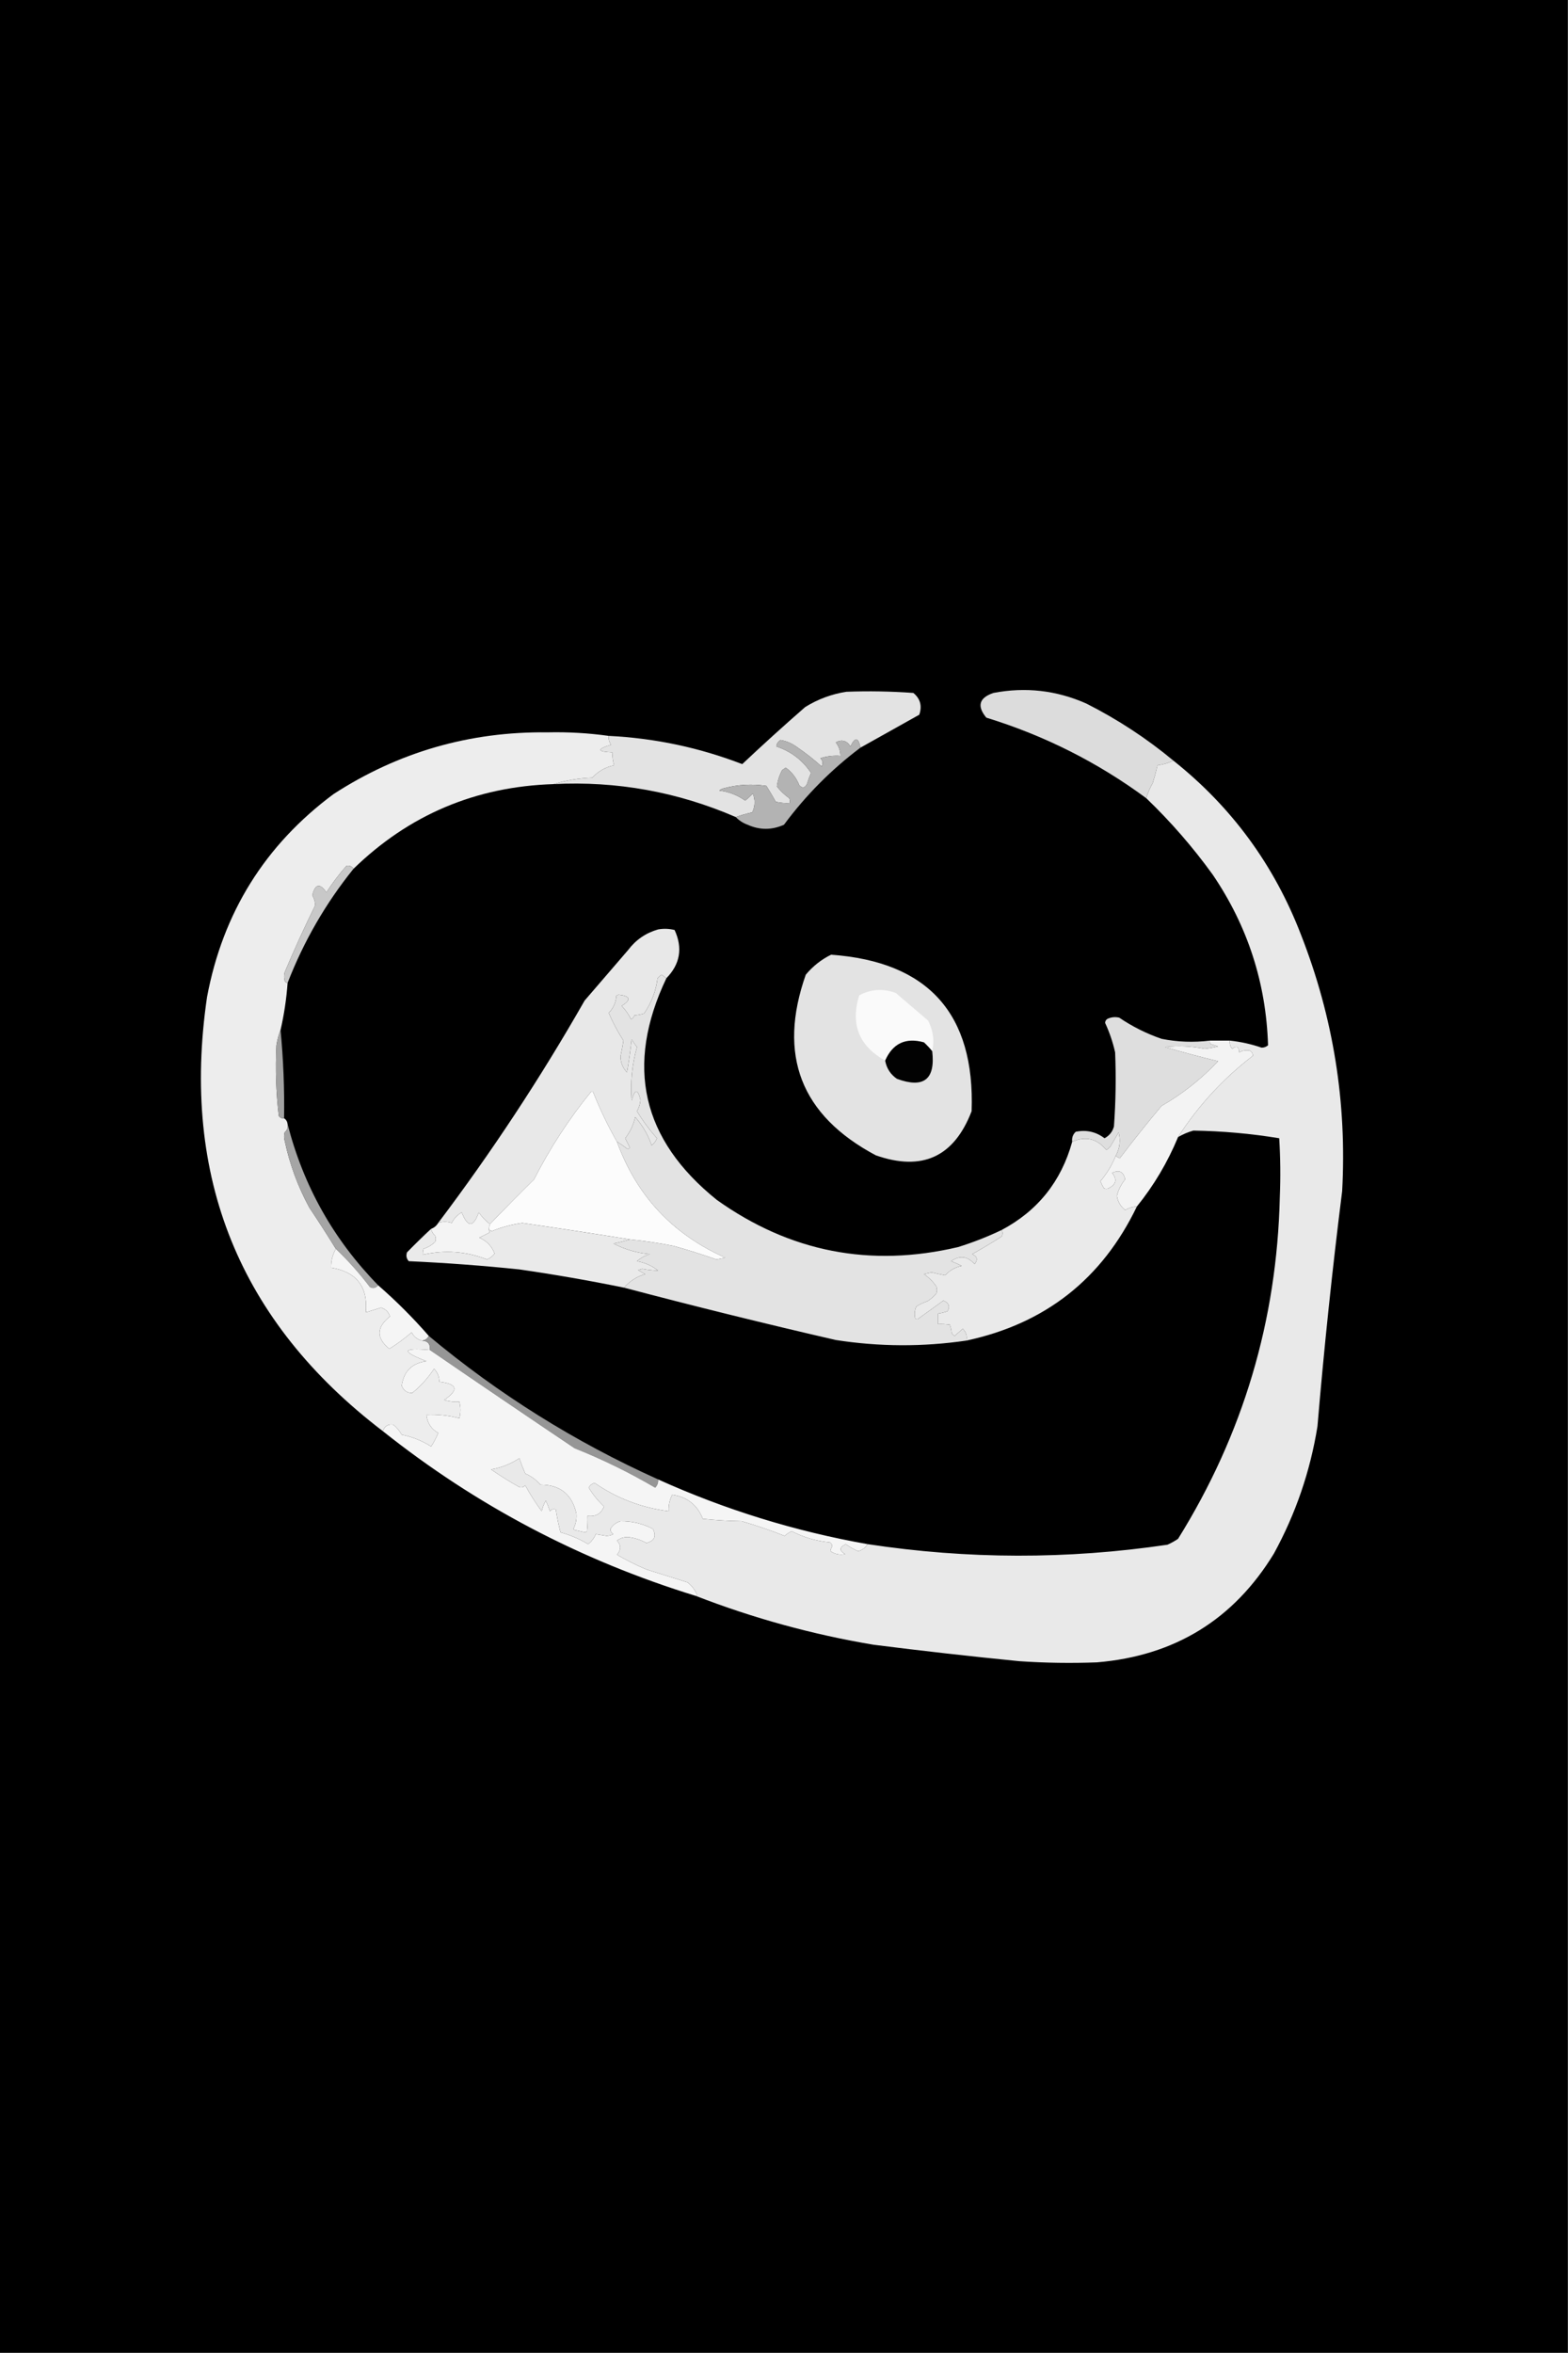
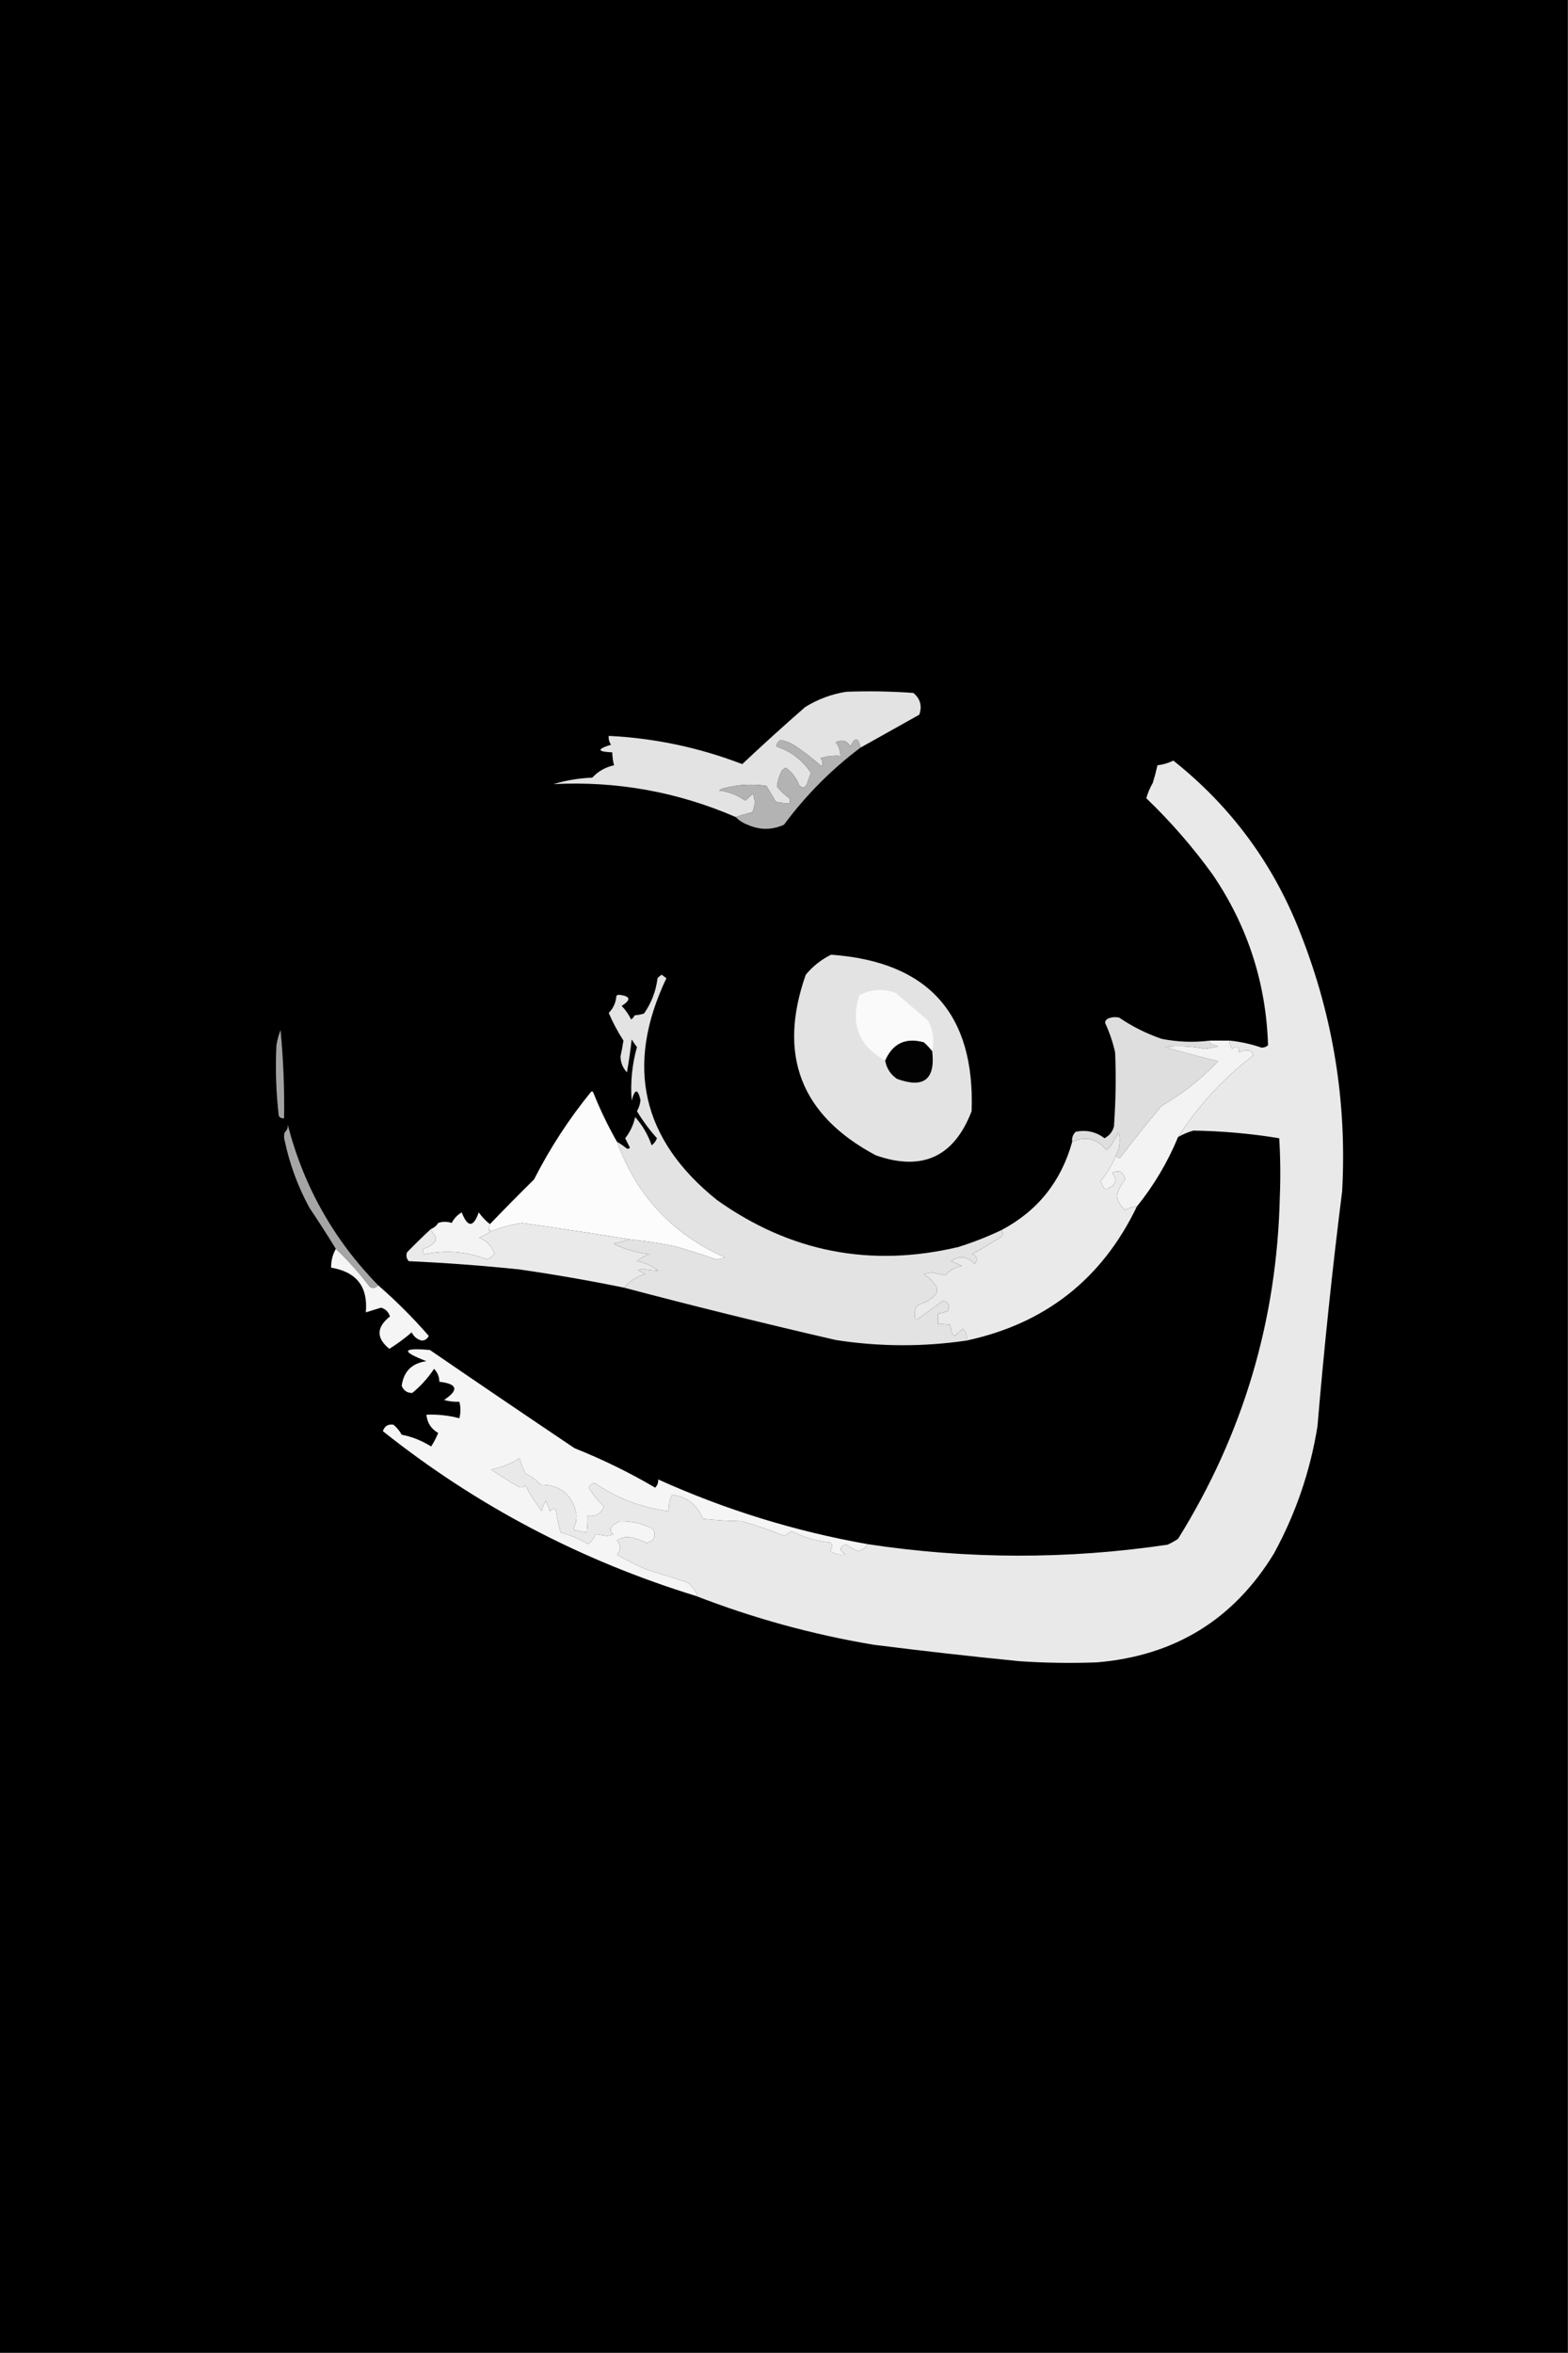
<svg xmlns="http://www.w3.org/2000/svg" style="shape-rendering:geometricPrecision; text-rendering:geometricPrecision; image-rendering:optimizeQuality; fill-rule:evenodd; clip-rule:evenodd" height="2000px" width="1333px" version="1.1">
  <rect width="100%" height="100%" fill="#333333" stroke="none" />
  <g>
    <path d="M -0.5,-0.5 C 443.833,-0.5 888.167,-0.5 1332.5,-0.5C 1332.5,666.167 1332.5,1332.83 1332.5,1999.5C 888.167,1999.5 443.833,1999.5 -0.5,1999.5C -0.5,1332.83 -0.5,666.167 -0.5,-0.5 Z" fill="#000000" style="opacity:1" />
  </g>
  <g>
-     <path d="M 997.5,646.5 C 993.228,648.61 988.728,649.943 984,650.5C 982.872,655.552 981.538,660.552 980,665.5C 977.597,669.635 975.763,673.968 974.5,678.5C 933.255,648.043 887.921,625.21 838.5,610C 830.339,600.149 832.339,593.149 844.5,589C 871.801,583.758 898.135,586.758 923.5,598C 950.113,611.455 974.78,627.622 997.5,646.5 Z" fill="#dcdcdc" style="opacity:1" />
-   </g>
+     </g>
  <g>
    <path d="M 731.5,635.5 C 729.724,626.564 726.89,626.231 723,634.5C 719.915,629.487 715.748,628.321 710.5,631C 713.131,634.342 714.464,638.176 714.5,642.5C 708.666,642.05 702.999,642.717 697.5,644.5C 699.52,646.599 699.854,648.933 698.5,651.5C 691.863,645.518 684.863,640.018 677.5,635C 673.215,631.851 668.549,629.851 663.5,629C 661.362,630.422 660.195,632.255 660,634.5C 672.479,638.66 682.313,646.16 689.5,657C 688.137,660.09 686.97,663.256 686,666.5C 684.165,669.858 681.998,670.191 679.5,667.5C 677.097,661.341 673.264,656.341 668,652.5C 667,653.167 666,653.833 665,654.5C 662.598,658.872 661.098,663.538 660.5,668.5C 663.438,672.268 666.938,675.601 671,678.5C 671.49,679.793 671.657,681.127 671.5,682.5C 667.429,682.766 663.429,682.433 659.5,681.5C 656.959,676.918 654.293,672.418 651.5,668C 639.391,666.159 627.391,666.825 615.5,670C 613.956,670.29 612.623,670.956 611.5,672C 619.575,672.968 626.908,675.802 633.5,680.5C 635.817,678.684 637.984,676.684 640,674.5C 642.153,679.928 641.986,685.262 639.5,690.5C 634.637,691.545 629.97,692.879 625.5,694.5C 576.081,673.084 524.414,663.751 470.5,666.5C 481.131,663.29 492.131,661.457 503.5,661C 508.555,655.555 514.722,652.055 522,650.5C 521.084,646.985 520.584,643.318 520.5,639.5C 507.534,638.955 507.201,636.788 519.5,633C 517.887,630.772 517.22,628.272 517.5,625.5C 556.645,627.429 594.478,635.429 631,649.5C 648.523,632.977 666.356,616.81 684.5,601C 695.256,594.303 706.922,589.969 719.5,588C 738.517,587.284 757.517,587.617 776.5,589C 782.4,593.933 784.067,600.1 781.5,607.5C 764.806,616.845 748.139,626.179 731.5,635.5 Z" fill="#e3e3e3" style="opacity:1" />
  </g>
  <g>
-     <path d="M 517.5,625.5 C 517.22,628.272 517.887,630.772 519.5,633C 507.201,636.788 507.534,638.955 520.5,639.5C 520.584,643.318 521.084,646.985 522,650.5C 514.722,652.055 508.555,655.555 503.5,661C 492.131,661.457 481.131,663.29 470.5,666.5C 404.329,668.599 347.663,692.599 300.5,738.5C 299.082,736.292 297.082,735.458 294.5,736C 288.226,743.099 282.559,750.599 277.5,758.5C 271.938,750.423 267.938,751.256 265.5,761C 267.084,763.653 267.917,766.486 268,769.5C 258.752,788.247 250.086,807.247 242,826.5C 241.333,828.833 241.333,831.167 242,833.5C 242.417,834.756 243.25,835.423 244.5,835.5C 243.523,849.004 241.523,862.338 238.5,875.5C 236.892,879.59 235.725,883.923 235,888.5C 234.002,908.577 234.668,928.577 237,948.5C 238.049,950.107 239.549,950.773 241.5,950.5C 243.25,951.659 244.25,953.326 244.5,955.5C 244.97,958.346 244.137,960.679 242,962.5C 241.333,964.833 241.333,967.167 242,969.5C 246.253,989.6 253.253,1008.6 263,1026.5C 270.75,1038.07 278.25,1049.73 285.5,1061.5C 282.736,1066.46 281.403,1071.79 281.5,1077.5C 303.12,1081.09 312.953,1093.76 311,1115.5C 315.333,1114.17 319.667,1112.83 324,1111.5C 327.833,1112.67 330.333,1115.17 331.5,1119C 319.889,1128.17 319.722,1137.34 331,1146.5C 337.689,1142.32 344.022,1137.65 350,1132.5C 351.785,1136.12 354.618,1138.45 358.5,1139.5C 363.612,1139.62 365.945,1142.28 365.5,1147.5C 341.7,1145.43 340.7,1148.59 362.5,1157C 350.126,1158.71 343.126,1165.71 341.5,1178C 343.242,1182.1 346.242,1184.1 350.5,1184C 357.7,1178.1 363.867,1171.27 369,1163.5C 371.962,1166.55 373.462,1170.22 373.5,1174.5C 388.979,1176.27 390.312,1181.43 377.5,1190C 381.751,1191.19 386.085,1191.69 390.5,1191.5C 391.741,1196.18 391.741,1200.84 390.5,1205.5C 381.34,1203.09 372.007,1202.09 362.5,1202.5C 363.206,1209.42 366.539,1214.59 372.5,1218C 370.858,1222.12 368.858,1225.95 366.5,1229.5C 358.811,1224.6 350.477,1221.27 341.5,1219.5C 339.673,1216.18 337.34,1213.35 334.5,1211C 329.928,1210.28 326.928,1212.12 325.5,1216.5C 203.482,1123.38 153.648,1000.38 176,847.5C 189.437,775.793 225.27,718.293 283.5,675C 338.765,639.18 399.431,621.68 465.5,622.5C 482.972,622.098 500.306,623.098 517.5,625.5 Z" fill="#ededed" style="opacity:1" />
-   </g>
+     </g>
  <g>
    <path d="M 731.5,635.5 C 706.695,654.138 685.029,675.971 666.5,701C 656.188,705.659 645.855,705.659 635.5,701C 631.589,699.556 628.256,697.389 625.5,694.5C 629.97,692.879 634.637,691.545 639.5,690.5C 641.986,685.262 642.153,679.928 640,674.5C 637.984,676.684 635.817,678.684 633.5,680.5C 626.908,675.802 619.575,672.968 611.5,672C 612.623,670.956 613.956,670.29 615.5,670C 627.391,666.825 639.391,666.159 651.5,668C 654.293,672.418 656.959,676.918 659.5,681.5C 663.429,682.433 667.429,682.766 671.5,682.5C 671.657,681.127 671.49,679.793 671,678.5C 666.938,675.601 663.438,672.268 660.5,668.5C 661.098,663.538 662.598,658.872 665,654.5C 666,653.833 667,653.167 668,652.5C 673.264,656.341 677.097,661.341 679.5,667.5C 681.998,670.191 684.165,669.858 686,666.5C 686.97,663.256 688.137,660.09 689.5,657C 682.313,646.16 672.479,638.66 660,634.5C 660.195,632.255 661.362,630.422 663.5,629C 668.549,629.851 673.215,631.851 677.5,635C 684.863,640.018 691.863,645.518 698.5,651.5C 699.854,648.933 699.52,646.599 697.5,644.5C 702.999,642.717 708.666,642.05 714.5,642.5C 714.464,638.176 713.131,634.342 710.5,631C 715.748,628.321 719.915,629.487 723,634.5C 726.89,626.231 729.724,626.564 731.5,635.5 Z" fill="#b3b3b3" style="opacity:1" />
  </g>
  <g>
    <path d="M 997.5,646.5 C 1047.05,685.907 1083.22,735.241 1106,794.5C 1133.46,864.599 1145.13,937.266 1141,1012.5C 1132.63,1079 1125.63,1145.67 1120,1212.5C 1113.84,1250.66 1101.5,1286.66 1083,1320.5C 1048.77,1376.64 998.6,1407.47 932.5,1413C 910.479,1413.84 888.479,1413.5 866.5,1412C 825.117,1407.9 783.784,1403.23 742.5,1398C 690.639,1389.29 640.306,1375.45 591.5,1356.5C 592.043,1356.44 592.376,1356.11 592.5,1355.5C 590.792,1351.29 588.126,1347.79 584.5,1345C 572.849,1341.34 561.182,1337.67 549.5,1334C 540.888,1330.36 532.554,1326.19 524.5,1321.5C 528.113,1317.34 528.113,1313.34 524.5,1309.5C 527.289,1307.4 530.456,1306.4 534,1306.5C 539.484,1307.16 544.651,1308.82 549.5,1311.5C 556.391,1309.84 558.224,1305.84 555,1299.5C 546.348,1295.05 537.182,1292.88 527.5,1293C 523.778,1294.1 520.944,1296.27 519,1299.5C 518.837,1301.39 519.671,1302.89 521.5,1304C 519.634,1304.98 517.634,1305.48 515.5,1305.5C 512.43,1304.94 509.43,1304.44 506.5,1304C 505.075,1307.42 502.908,1310.26 500,1312.5C 492.651,1308.1 484.818,1304.77 476.5,1302.5C 474.841,1296.08 473.508,1289.58 472.5,1283C 470.536,1282.38 468.869,1282.88 467.5,1284.5C 466.48,1281.4 465.314,1278.4 464,1275.5C 462.402,1278.3 461.235,1281.3 460.5,1284.5C 455.348,1277.54 450.681,1270.21 446.5,1262.5C 445.131,1264.12 443.464,1264.62 441.5,1264C 433.234,1259.4 425.234,1254.4 417.5,1249C 426.196,1247.49 434.196,1244.33 441.5,1239.5C 443.018,1243.92 444.685,1248.26 446.5,1252.5C 451.543,1254.69 455.876,1257.86 459.5,1262C 476.177,1262.01 486.344,1270.17 490,1286.5C 490.391,1291.05 489.558,1295.38 487.5,1299.5C 487.833,1299.83 488.167,1300.17 488.5,1300.5C 491.5,1301.17 494.5,1301.83 497.5,1302.5C 498.086,1302.29 498.586,1301.96 499,1301.5C 499.499,1297.18 499.666,1292.85 499.5,1288.5C 506.325,1289.36 510.992,1286.69 513.5,1280.5C 508.409,1275.75 504.076,1270.41 500.5,1264.5C 501.579,1262.46 503.246,1261.12 505.5,1260.5C 524.5,1273.61 545.5,1281.61 568.5,1284.5C 568.232,1279.5 569.232,1274.83 571.5,1270.5C 584.16,1272.33 592.827,1279.17 597.5,1291C 608.463,1292.15 619.463,1292.82 630.5,1293C 642.896,1296.58 655.063,1300.74 667,1305.5C 668.828,1303.92 670.828,1302.59 673,1301.5C 683.185,1306.76 694.019,1309.92 705.5,1311C 706.804,1311.8 707.471,1312.97 707.5,1314.5C 706.577,1315.84 706.077,1317.17 706,1318.5C 709.809,1321.09 713.976,1321.93 718.5,1321C 713.26,1318.06 713.427,1315.23 719,1312.5C 722.272,1314.89 725.772,1316.89 729.5,1318.5C 733.062,1317.59 735.728,1315.59 737.5,1312.5C 822.466,1325.41 907.466,1325.58 992.5,1313C 995.661,1311.59 998.661,1309.92 1001.5,1308C 1056.76,1219.2 1085.6,1122.36 1088,1017.5C 1088.69,1000.82 1088.52,984.154 1087.5,967.5C 1063.32,963.535 1038.99,961.368 1014.5,961C 1009.89,962.306 1005.56,964.14 1001.5,966.5C 1018.61,939.881 1039.78,916.881 1065,897.5C 1065.16,895.613 1064.33,894.113 1062.5,893C 1059.27,892.414 1056.27,892.914 1053.5,894.5C 1053.27,889.559 1051.27,888.559 1047.5,891.5C 1045.83,889.49 1045.16,887.157 1045.5,884.5C 1054.74,885.48 1063.74,887.48 1072.5,890.5C 1074.59,890.514 1076.43,889.848 1078,888.5C 1076.36,835.587 1060.7,787.253 1031,743.5C 1014.17,720.163 995.334,698.496 974.5,678.5C 975.763,673.968 977.597,669.635 980,665.5C 981.538,660.552 982.872,655.552 984,650.5C 988.728,649.943 993.228,648.61 997.5,646.5 Z" fill="#e9e9e9" style="opacity:1" />
  </g>
  <g>
-     <path d="M 300.5,738.5 C 276.842,767.855 258.176,800.188 244.5,835.5C 243.25,835.423 242.417,834.756 242,833.5C 241.333,831.167 241.333,828.833 242,826.5C 250.086,807.247 258.752,788.247 268,769.5C 267.917,766.486 267.084,763.653 265.5,761C 267.938,751.256 271.938,750.423 277.5,758.5C 282.559,750.599 288.226,743.099 294.5,736C 297.082,735.458 299.082,736.292 300.5,738.5 Z" fill="#c8c8c8" style="opacity:1" />
-   </g>
+     </g>
  <g>
-     <path d="M 566.5,831.5 C 565.185,830.524 563.852,829.524 562.5,828.5C 561.186,829.313 560.019,830.313 559,831.5C 557.624,842.463 553.791,852.463 547.5,861.5C 544.893,862.318 542.226,862.818 539.5,863C 538.845,864.487 537.845,865.653 536.5,866.5C 534.453,862.24 531.786,858.407 528.5,855C 536.834,849.8 536.001,846.634 526,845.5C 525.228,845.645 524.561,845.978 524,846.5C 523.589,852.153 521.422,856.987 517.5,861C 521.023,869.214 525.189,877.047 530,884.5C 529.315,888.934 528.481,893.434 527.5,898C 527.609,903.242 529.442,907.742 533,911.5C 534.624,902.226 535.957,892.893 537,883.5C 538.377,885.754 539.877,887.92 541.5,890C 537.33,904.865 535.83,920.032 537,935.5C 539.713,925.347 542.213,925.181 544.5,935C 544.204,938.387 543.204,941.554 541.5,944.5C 546.435,952.701 552.101,960.368 558.5,967.5C 557.577,969.924 556.077,971.924 554,973.5C 550.861,964.548 546.194,956.548 540,949.5C 538.48,956.203 535.647,962.203 531.5,967.5C 532.815,970.13 534.149,972.797 535.5,975.5C 534.635,976.583 533.635,976.749 532.5,976C 529.953,973.946 527.286,972.113 524.5,970.5C 516.943,957.216 510.276,943.382 504.5,929C 504.15,927.743 503.483,927.409 502.5,928C 483.72,951.042 467.553,975.875 454,1002.5C 441.271,1015.06 428.771,1027.73 416.5,1040.5C 412.863,1037.69 409.696,1034.36 407,1030.5C 402.441,1043.5 397.607,1043.5 392.5,1030.5C 388.785,1032.71 385.952,1035.71 384,1039.5C 380.155,1038.21 376.322,1038.21 372.5,1039.5C 417.956,979.298 459.456,916.298 497,850.5C 509.333,836.167 521.667,821.833 534,807.5C 540.57,798.802 549.07,792.969 559.5,790C 564.202,789.172 568.869,789.338 573.5,790.5C 580.532,805.842 578.199,819.508 566.5,831.5 Z" fill="#e8e8e8" style="opacity:1" />
-   </g>
+     </g>
  <g>
    <path d="M 706.5,811.5 C 789.112,817.389 828.946,861.722 826,944.5C 811.091,983.368 783.925,995.868 744.5,982C 680.797,948.063 660.964,896.896 685,828.5C 691.055,821.247 698.221,815.581 706.5,811.5 Z" fill="#e3e3e3" style="opacity:1" />
  </g>
  <g>
    <path d="M 566.5,831.5 C 531.192,905.808 545.525,968.641 609.5,1020C 671.658,1064.23 739.991,1077.56 814.5,1060C 827.218,1056.04 839.551,1051.21 851.5,1045.5C 852.536,1047.39 852.536,1049.22 851.5,1051C 843.332,1056.25 834.999,1061.25 826.5,1066C 830.854,1067.92 831.521,1070.75 828.5,1074.5C 822.566,1067.68 815.899,1066.84 808.5,1072C 811.618,1073.15 814.618,1074.48 817.5,1076C 811.948,1077.18 807.281,1079.84 803.5,1084C 799.745,1083.27 795.912,1082.44 792,1081.5C 789.815,1081.92 787.649,1082.42 785.5,1083C 789.721,1085.89 793.221,1089.39 796,1093.5C 796.667,1095.5 796.667,1097.5 796,1099.5C 793.861,1102 791.361,1104.17 788.5,1106C 785.11,1107.12 781.943,1108.62 779,1110.5C 777.517,1113.7 777.183,1117.04 778,1120.5C 778.718,1121.45 779.551,1121.62 780.5,1121C 787.677,1115.82 794.844,1110.65 802,1105.5C 806.667,1107.46 807.833,1110.46 805.5,1114.5C 802.904,1115.48 800.238,1116.15 797.5,1116.5C 797.5,1119.5 797.5,1122.5 797.5,1125.5C 800.85,1125.33 804.183,1125.5 807.5,1126C 808.264,1128.07 808.764,1130.24 809,1132.5C 809.368,1133.91 810.201,1134.91 811.5,1135.5C 813.833,1133.5 816.167,1131.5 818.5,1129.5C 821.387,1132.4 822.387,1135.73 821.5,1139.5C 784.53,1144.92 747.53,1144.75 710.5,1139C 650.189,1125.09 590.189,1110.26 530.5,1094.5C 535.351,1088.91 541.351,1085.07 548.5,1083C 546.453,1081.93 544.453,1080.76 542.5,1079.5C 543.667,1079.17 544.833,1078.83 546,1078.5C 550.505,1079.39 555.005,1079.89 559.5,1080C 554.142,1075.83 548.142,1073.16 541.5,1072C 544.718,1069.22 548.385,1067.22 552.5,1066C 541.522,1065.01 531.189,1062.01 521.5,1057C 526.347,1056.06 531.014,1054.89 535.5,1053.5C 547.915,1054.73 560.248,1056.56 572.5,1059C 584.829,1062.44 596.996,1066.28 609,1070.5C 611.5,1070 614,1069.5 616.5,1069C 571.824,1049.16 541.157,1016.33 524.5,970.5C 527.286,972.113 529.953,973.946 532.5,976C 533.635,976.749 534.635,976.583 535.5,975.5C 534.149,972.797 532.815,970.13 531.5,967.5C 535.647,962.203 538.48,956.203 540,949.5C 546.194,956.548 550.861,964.548 554,973.5C 556.077,971.924 557.577,969.924 558.5,967.5C 552.101,960.368 546.435,952.701 541.5,944.5C 543.204,941.554 544.204,938.387 544.5,935C 542.213,925.181 539.713,925.347 537,935.5C 535.83,920.032 537.33,904.865 541.5,890C 539.877,887.92 538.377,885.754 537,883.5C 535.957,892.893 534.624,902.226 533,911.5C 529.442,907.742 527.609,903.242 527.5,898C 528.481,893.434 529.315,888.934 530,884.5C 525.189,877.047 521.023,869.214 517.5,861C 521.422,856.987 523.589,852.153 524,846.5C 524.561,845.978 525.228,845.645 526,845.5C 536.001,846.634 536.834,849.8 528.5,855C 531.786,858.407 534.453,862.24 536.5,866.5C 537.845,865.653 538.845,864.487 539.5,863C 542.226,862.818 544.893,862.318 547.5,861.5C 553.791,852.463 557.624,842.463 559,831.5C 560.019,830.313 561.186,829.313 562.5,828.5C 563.852,829.524 565.185,830.524 566.5,831.5 Z" fill="#e3e3e3" style="opacity:1" />
  </g>
  <g>
    <path d="M 792.5,893.5 C 790.372,890.87 788.039,888.37 785.5,886C 769.947,881.676 758.947,886.843 752.5,901.5C 730.167,889.008 722.833,870.508 730.5,846C 740.426,840.733 750.76,840.067 761.5,844C 770.667,851.833 779.833,859.667 789,867.5C 793.317,875.895 794.484,884.561 792.5,893.5 Z" fill="#fafafa" style="opacity:1" />
  </g>
  <g>
    <path d="M 1028.5,884.5 C 1028.28,885.675 1028.61,886.675 1029.5,887.5C 1031.54,888.041 1033.54,888.708 1035.5,889.5C 1031.72,890.452 1027.89,891.119 1024,891.5C 1012.82,889.252 1001.65,888.752 990.5,890C 1005.47,894.389 1020.47,898.389 1035.5,902C 1021.4,917.053 1005.4,929.719 987.5,940C 975.212,954.605 963.379,969.438 952,984.5C 950.697,984.022 949.531,983.355 948.5,982.5C 951.937,976.109 952.77,969.442 951,962.5C 948.667,966.5 946.333,970.5 944,974.5C 942.981,975.687 941.814,976.687 940.5,977.5C 932.607,967.777 922.94,965.443 911.5,970.5C 911.07,967.138 912.07,964.305 914.5,962C 923.556,960.15 931.723,961.983 939,967.5C 943.097,965.304 945.763,961.971 947,957.5C 948.525,936.524 948.858,915.524 948,894.5C 946.062,885.853 943.229,877.52 939.5,869.5C 939.529,867.971 940.196,866.804 941.5,866C 944.702,864.517 948.036,864.183 951.5,865C 962.663,872.582 974.663,878.582 987.5,883C 1001.08,885.691 1014.75,886.191 1028.5,884.5 Z" fill="#dedede" style="opacity:1" />
  </g>
  <g>
    <path d="M 238.5,875.5 C 240.883,900.439 241.883,925.439 241.5,950.5C 239.549,950.773 238.049,950.107 237,948.5C 234.668,928.577 234.002,908.577 235,888.5C 235.725,883.923 236.892,879.59 238.5,875.5 Z" fill="#a2a2a2" style="opacity:1" />
  </g>
  <g>
    <path d="M 792.5,893.5 C 795.293,917.535 785.293,925.368 762.5,917C 757.028,913.226 753.695,908.059 752.5,901.5C 758.947,886.843 769.947,881.676 785.5,886C 788.039,888.37 790.372,890.87 792.5,893.5 Z" fill="#020202" style="opacity:1" />
  </g>
  <g>
    <path d="M 1028.5,884.5 C 1034.17,884.5 1039.83,884.5 1045.5,884.5C 1045.16,887.157 1045.83,889.49 1047.5,891.5C 1051.27,888.559 1053.27,889.559 1053.5,894.5C 1056.27,892.914 1059.27,892.414 1062.5,893C 1064.33,894.113 1065.16,895.613 1065,897.5C 1039.78,916.881 1018.61,939.881 1001.5,966.5C 992.602,987.986 980.936,1007.65 966.5,1025.5C 962.936,1025.69 959.603,1026.69 956.5,1028.5C 952.637,1025.45 950.303,1021.45 949.5,1016.5C 950.792,1011.25 953.125,1006.58 956.5,1002.5C 955.066,995.862 951.399,994.028 945.5,997C 949.893,1002.44 948.893,1006.77 942.5,1010C 941.167,1010.67 939.833,1010.67 938.5,1010C 937.308,1008.09 936.308,1006.09 935.5,1004C 941,997.493 945.333,990.326 948.5,982.5C 949.531,983.355 950.697,984.022 952,984.5C 963.379,969.438 975.212,954.605 987.5,940C 1005.4,929.719 1021.4,917.053 1035.5,902C 1020.47,898.389 1005.47,894.389 990.5,890C 1001.65,888.752 1012.82,889.252 1024,891.5C 1027.89,891.119 1031.72,890.452 1035.5,889.5C 1033.54,888.708 1031.54,888.041 1029.5,887.5C 1028.61,886.675 1028.28,885.675 1028.5,884.5 Z" fill="#f3f3f3" style="opacity:1" />
  </g>
  <g>
    <path d="M 524.5,970.5 C 541.157,1016.33 571.824,1049.16 616.5,1069C 614,1069.5 611.5,1070 609,1070.5C 596.996,1066.28 584.829,1062.44 572.5,1059C 560.248,1056.56 547.915,1054.73 535.5,1053.5C 505.175,1048.62 474.675,1043.95 444,1039.5C 435.014,1040.75 426.347,1043.08 418,1046.5C 417.329,1045.75 416.496,1045.41 415.5,1045.5C 415.629,1043.78 415.962,1042.12 416.5,1040.5C 428.771,1027.73 441.271,1015.06 454,1002.5C 467.553,975.875 483.72,951.042 502.5,928C 503.483,927.409 504.15,927.743 504.5,929C 510.276,943.382 516.943,957.216 524.5,970.5 Z" fill="#fcfcfc" style="opacity:1" />
  </g>
  <g>
    <path d="M 244.5,955.5 C 257.964,1008.1 283.631,1053.77 321.5,1092.5C 319.372,1094.94 317.038,1095.44 314.5,1094C 305.63,1082.31 295.963,1071.47 285.5,1061.5C 278.25,1049.73 270.75,1038.07 263,1026.5C 253.253,1008.6 246.253,989.6 242,969.5C 241.333,967.167 241.333,964.833 242,962.5C 244.137,960.679 244.97,958.346 244.5,955.5 Z" fill="#a5a5a5" style="opacity:1" />
  </g>
  <g>
    <path d="M 948.5,982.5 C 945.333,990.326 941,997.493 935.5,1004C 936.308,1006.09 937.308,1008.09 938.5,1010C 939.833,1010.67 941.167,1010.67 942.5,1010C 948.893,1006.77 949.893,1002.44 945.5,997C 951.399,994.028 955.066,995.862 956.5,1002.5C 953.125,1006.58 950.792,1011.25 949.5,1016.5C 950.303,1021.45 952.637,1025.45 956.5,1028.5C 959.603,1026.69 962.936,1025.69 966.5,1025.5C 936.869,1087.16 888.536,1125.16 821.5,1139.5C 822.387,1135.73 821.387,1132.4 818.5,1129.5C 816.167,1131.5 813.833,1133.5 811.5,1135.5C 810.201,1134.91 809.368,1133.91 809,1132.5C 808.764,1130.24 808.264,1128.07 807.5,1126C 804.183,1125.5 800.85,1125.33 797.5,1125.5C 797.5,1122.5 797.5,1119.5 797.5,1116.5C 800.238,1116.15 802.904,1115.48 805.5,1114.5C 807.833,1110.46 806.667,1107.46 802,1105.5C 794.844,1110.65 787.677,1115.82 780.5,1121C 779.551,1121.62 778.718,1121.45 778,1120.5C 777.183,1117.04 777.517,1113.7 779,1110.5C 781.943,1108.62 785.11,1107.12 788.5,1106C 791.361,1104.17 793.861,1102 796,1099.5C 796.667,1097.5 796.667,1095.5 796,1093.5C 793.221,1089.39 789.721,1085.89 785.5,1083C 787.649,1082.42 789.815,1081.92 792,1081.5C 795.912,1082.44 799.745,1083.27 803.5,1084C 807.281,1079.84 811.948,1077.18 817.5,1076C 814.618,1074.48 811.618,1073.15 808.5,1072C 815.899,1066.84 822.566,1067.68 828.5,1074.5C 831.521,1070.75 830.854,1067.92 826.5,1066C 834.999,1061.25 843.332,1056.25 851.5,1051C 852.536,1049.22 852.536,1047.39 851.5,1045.5C 882.175,1029.21 902.175,1004.21 911.5,970.5C 922.94,965.443 932.607,967.777 940.5,977.5C 941.814,976.687 942.981,975.687 944,974.5C 946.333,970.5 948.667,966.5 951,962.5C 952.77,969.442 951.937,976.109 948.5,982.5 Z" fill="#eaeaea" style="opacity:1" />
  </g>
  <g>
    <path d="M 416.5,1040.5 C 415.962,1042.12 415.629,1043.78 415.5,1045.5C 416.598,1046.4 416.598,1047.23 415.5,1048C 412.798,1049.34 410.131,1050.67 407.5,1052C 413.723,1054.72 418.057,1059.22 420.5,1065.5C 418.823,1067.76 416.657,1069.43 414,1070.5C 396.224,1063.6 378.057,1062.26 359.5,1066.5C 359.34,1064.8 359.506,1063.13 360,1061.5C 363.798,1060.27 367.131,1058.27 370,1055.5C 370.667,1053.83 370.667,1052.17 370,1050.5C 368.159,1048.84 366.992,1046.84 366.5,1044.5C 369.086,1043.58 371.086,1041.92 372.5,1039.5C 376.322,1038.21 380.155,1038.21 384,1039.5C 385.952,1035.71 388.785,1032.71 392.5,1030.5C 397.607,1043.5 402.441,1043.5 407,1030.5C 409.696,1034.36 412.863,1037.69 416.5,1040.5 Z" fill="#f4f4f4" style="opacity:1" />
  </g>
  <g>
    <path d="M 535.5,1053.5 C 531.014,1054.89 526.347,1056.06 521.5,1057C 531.189,1062.01 541.522,1065.01 552.5,1066C 548.385,1067.22 544.718,1069.22 541.5,1072C 548.142,1073.16 554.142,1075.83 559.5,1080C 555.005,1079.89 550.505,1079.39 546,1078.5C 544.833,1078.83 543.667,1079.17 542.5,1079.5C 544.453,1080.76 546.453,1081.93 548.5,1083C 541.351,1085.07 535.351,1088.91 530.5,1094.5C 500.975,1088.47 471.308,1083.3 441.5,1079C 410.234,1075.75 378.901,1073.42 347.5,1072C 345.556,1069.85 345.056,1067.35 346,1064.5C 352.789,1057.54 359.622,1050.87 366.5,1044.5C 366.992,1046.84 368.159,1048.84 370,1050.5C 370.667,1052.17 370.667,1053.83 370,1055.5C 367.131,1058.27 363.798,1060.27 360,1061.5C 359.506,1063.13 359.34,1064.8 359.5,1066.5C 378.057,1062.26 396.224,1063.6 414,1070.5C 416.657,1069.43 418.823,1067.76 420.5,1065.5C 418.057,1059.22 413.723,1054.72 407.5,1052C 410.131,1050.67 412.798,1049.34 415.5,1048C 416.598,1047.23 416.598,1046.4 415.5,1045.5C 416.496,1045.41 417.329,1045.75 418,1046.5C 426.347,1043.08 435.014,1040.75 444,1039.5C 474.675,1043.95 505.175,1048.62 535.5,1053.5 Z" fill="#eaeaea" style="opacity:1" />
  </g>
  <g>
    <path d="M 285.5,1061.5 C 295.963,1071.47 305.63,1082.31 314.5,1094C 317.038,1095.44 319.372,1094.94 321.5,1092.5C 336.833,1105.83 351.167,1120.17 364.5,1135.5C 363.292,1138.04 361.292,1139.38 358.5,1139.5C 354.618,1138.45 351.785,1136.12 350,1132.5C 344.022,1137.65 337.689,1142.32 331,1146.5C 319.722,1137.34 319.889,1128.17 331.5,1119C 330.333,1115.17 327.833,1112.67 324,1111.5C 319.667,1112.83 315.333,1114.17 311,1115.5C 312.953,1093.76 303.12,1081.09 281.5,1077.5C 281.403,1071.79 282.736,1066.46 285.5,1061.5 Z" fill="#f5f5f5" style="opacity:1" />
  </g>
  <g>
-     <path d="M 364.5,1135.5 C 423.676,1184.95 488.676,1225.62 559.5,1257.5C 559.736,1260.23 558.903,1262.56 557,1264.5C 535.042,1251.6 512.208,1240.44 488.5,1231C 447.345,1203.34 406.345,1175.5 365.5,1147.5C 365.945,1142.28 363.612,1139.62 358.5,1139.5C 361.292,1139.38 363.292,1138.04 364.5,1135.5 Z" fill="#969696" style="opacity:1" />
-   </g>
+     </g>
  <g>
    <path d="M 365.5,1147.5 C 406.345,1175.5 447.345,1203.34 488.5,1231C 512.208,1240.44 535.042,1251.6 557,1264.5C 558.903,1262.56 559.736,1260.23 559.5,1257.5C 616.547,1283.26 675.881,1301.59 737.5,1312.5C 735.728,1315.59 733.062,1317.59 729.5,1318.5C 725.772,1316.89 722.272,1314.89 719,1312.5C 713.427,1315.23 713.26,1318.06 718.5,1321C 713.976,1321.93 709.809,1321.09 706,1318.5C 706.077,1317.17 706.577,1315.84 707.5,1314.5C 707.471,1312.97 706.804,1311.8 705.5,1311C 694.019,1309.92 683.185,1306.76 673,1301.5C 670.828,1302.59 668.828,1303.92 667,1305.5C 655.063,1300.74 642.896,1296.58 630.5,1293C 619.463,1292.82 608.463,1292.15 597.5,1291C 592.827,1279.17 584.16,1272.33 571.5,1270.5C 569.232,1274.83 568.232,1279.5 568.5,1284.5C 545.5,1281.61 524.5,1273.61 505.5,1260.5C 503.246,1261.12 501.579,1262.46 500.5,1264.5C 504.076,1270.41 508.409,1275.75 513.5,1280.5C 510.992,1286.69 506.325,1289.36 499.5,1288.5C 499.666,1292.85 499.499,1297.18 499,1301.5C 498.586,1301.96 498.086,1302.29 497.5,1302.5C 494.5,1301.83 491.5,1301.17 488.5,1300.5C 488.167,1300.17 487.833,1299.83 487.5,1299.5C 489.558,1295.38 490.391,1291.05 490,1286.5C 486.344,1270.17 476.177,1262.01 459.5,1262C 455.876,1257.86 451.543,1254.69 446.5,1252.5C 444.685,1248.26 443.018,1243.92 441.5,1239.5C 434.196,1244.33 426.196,1247.49 417.5,1249C 425.234,1254.4 433.234,1259.4 441.5,1264C 443.464,1264.62 445.131,1264.12 446.5,1262.5C 450.681,1270.21 455.348,1277.54 460.5,1284.5C 461.235,1281.3 462.402,1278.3 464,1275.5C 465.314,1278.4 466.48,1281.4 467.5,1284.5C 468.869,1282.88 470.536,1282.38 472.5,1283C 473.508,1289.58 474.841,1296.08 476.5,1302.5C 484.818,1304.77 492.651,1308.1 500,1312.5C 502.908,1310.26 505.075,1307.42 506.5,1304C 509.43,1304.44 512.43,1304.94 515.5,1305.5C 517.634,1305.48 519.634,1304.98 521.5,1304C 519.671,1302.89 518.837,1301.39 519,1299.5C 520.944,1296.27 523.778,1294.1 527.5,1293C 537.182,1292.88 546.348,1295.05 555,1299.5C 558.224,1305.84 556.391,1309.84 549.5,1311.5C 544.651,1308.82 539.484,1307.16 534,1306.5C 530.456,1306.4 527.289,1307.4 524.5,1309.5C 528.113,1313.34 528.113,1317.34 524.5,1321.5C 532.554,1326.19 540.888,1330.36 549.5,1334C 561.182,1337.67 572.849,1341.34 584.5,1345C 588.126,1347.79 590.792,1351.29 592.5,1355.5C 592.376,1356.11 592.043,1356.44 591.5,1356.5C 493.573,1326.37 404.906,1279.7 325.5,1216.5C 326.928,1212.12 329.928,1210.28 334.5,1211C 337.34,1213.35 339.673,1216.18 341.5,1219.5C 350.477,1221.27 358.811,1224.6 366.5,1229.5C 368.858,1225.95 370.858,1222.12 372.5,1218C 366.539,1214.59 363.206,1209.42 362.5,1202.5C 372.007,1202.09 381.34,1203.09 390.5,1205.5C 391.741,1200.84 391.741,1196.18 390.5,1191.5C 386.085,1191.69 381.751,1191.19 377.5,1190C 390.312,1181.43 388.979,1176.27 373.5,1174.5C 373.462,1170.22 371.962,1166.55 369,1163.5C 363.867,1171.27 357.7,1178.1 350.5,1184C 346.242,1184.1 343.242,1182.1 341.5,1178C 343.126,1165.71 350.126,1158.71 362.5,1157C 340.7,1148.59 341.7,1145.43 365.5,1147.5 Z" fill="#f5f5f5" style="opacity:1" />
  </g>
</svg>